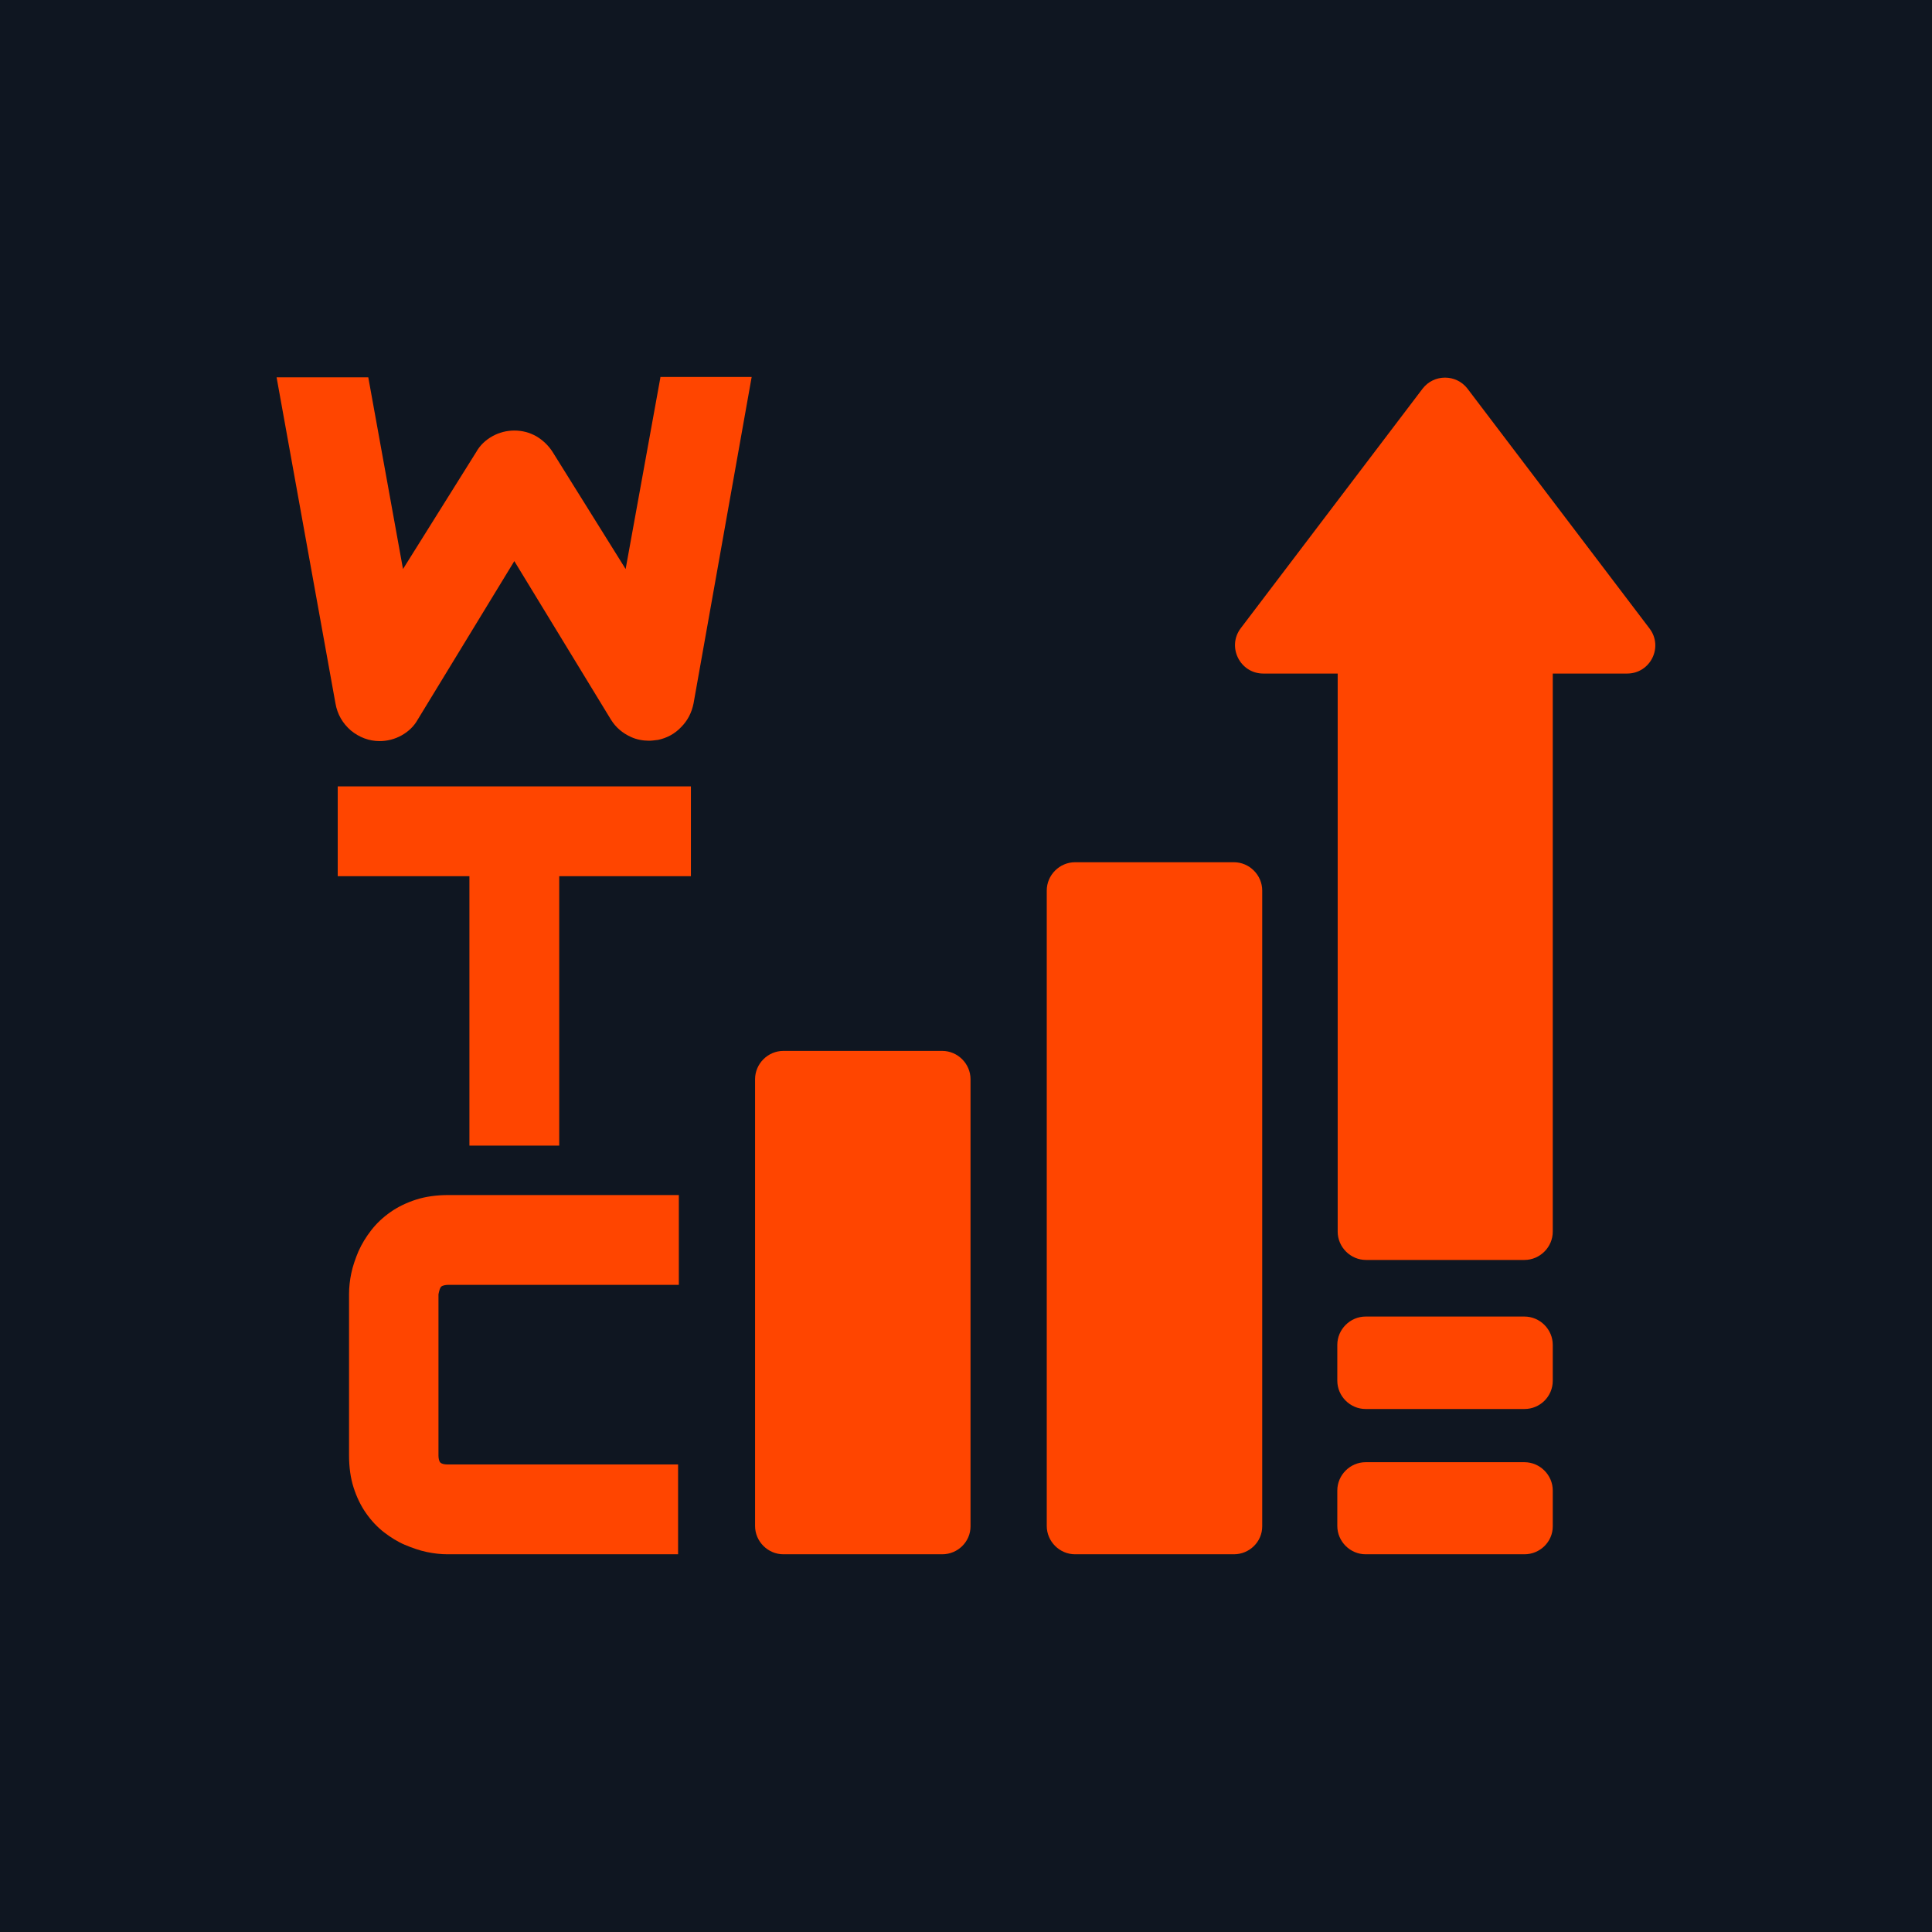
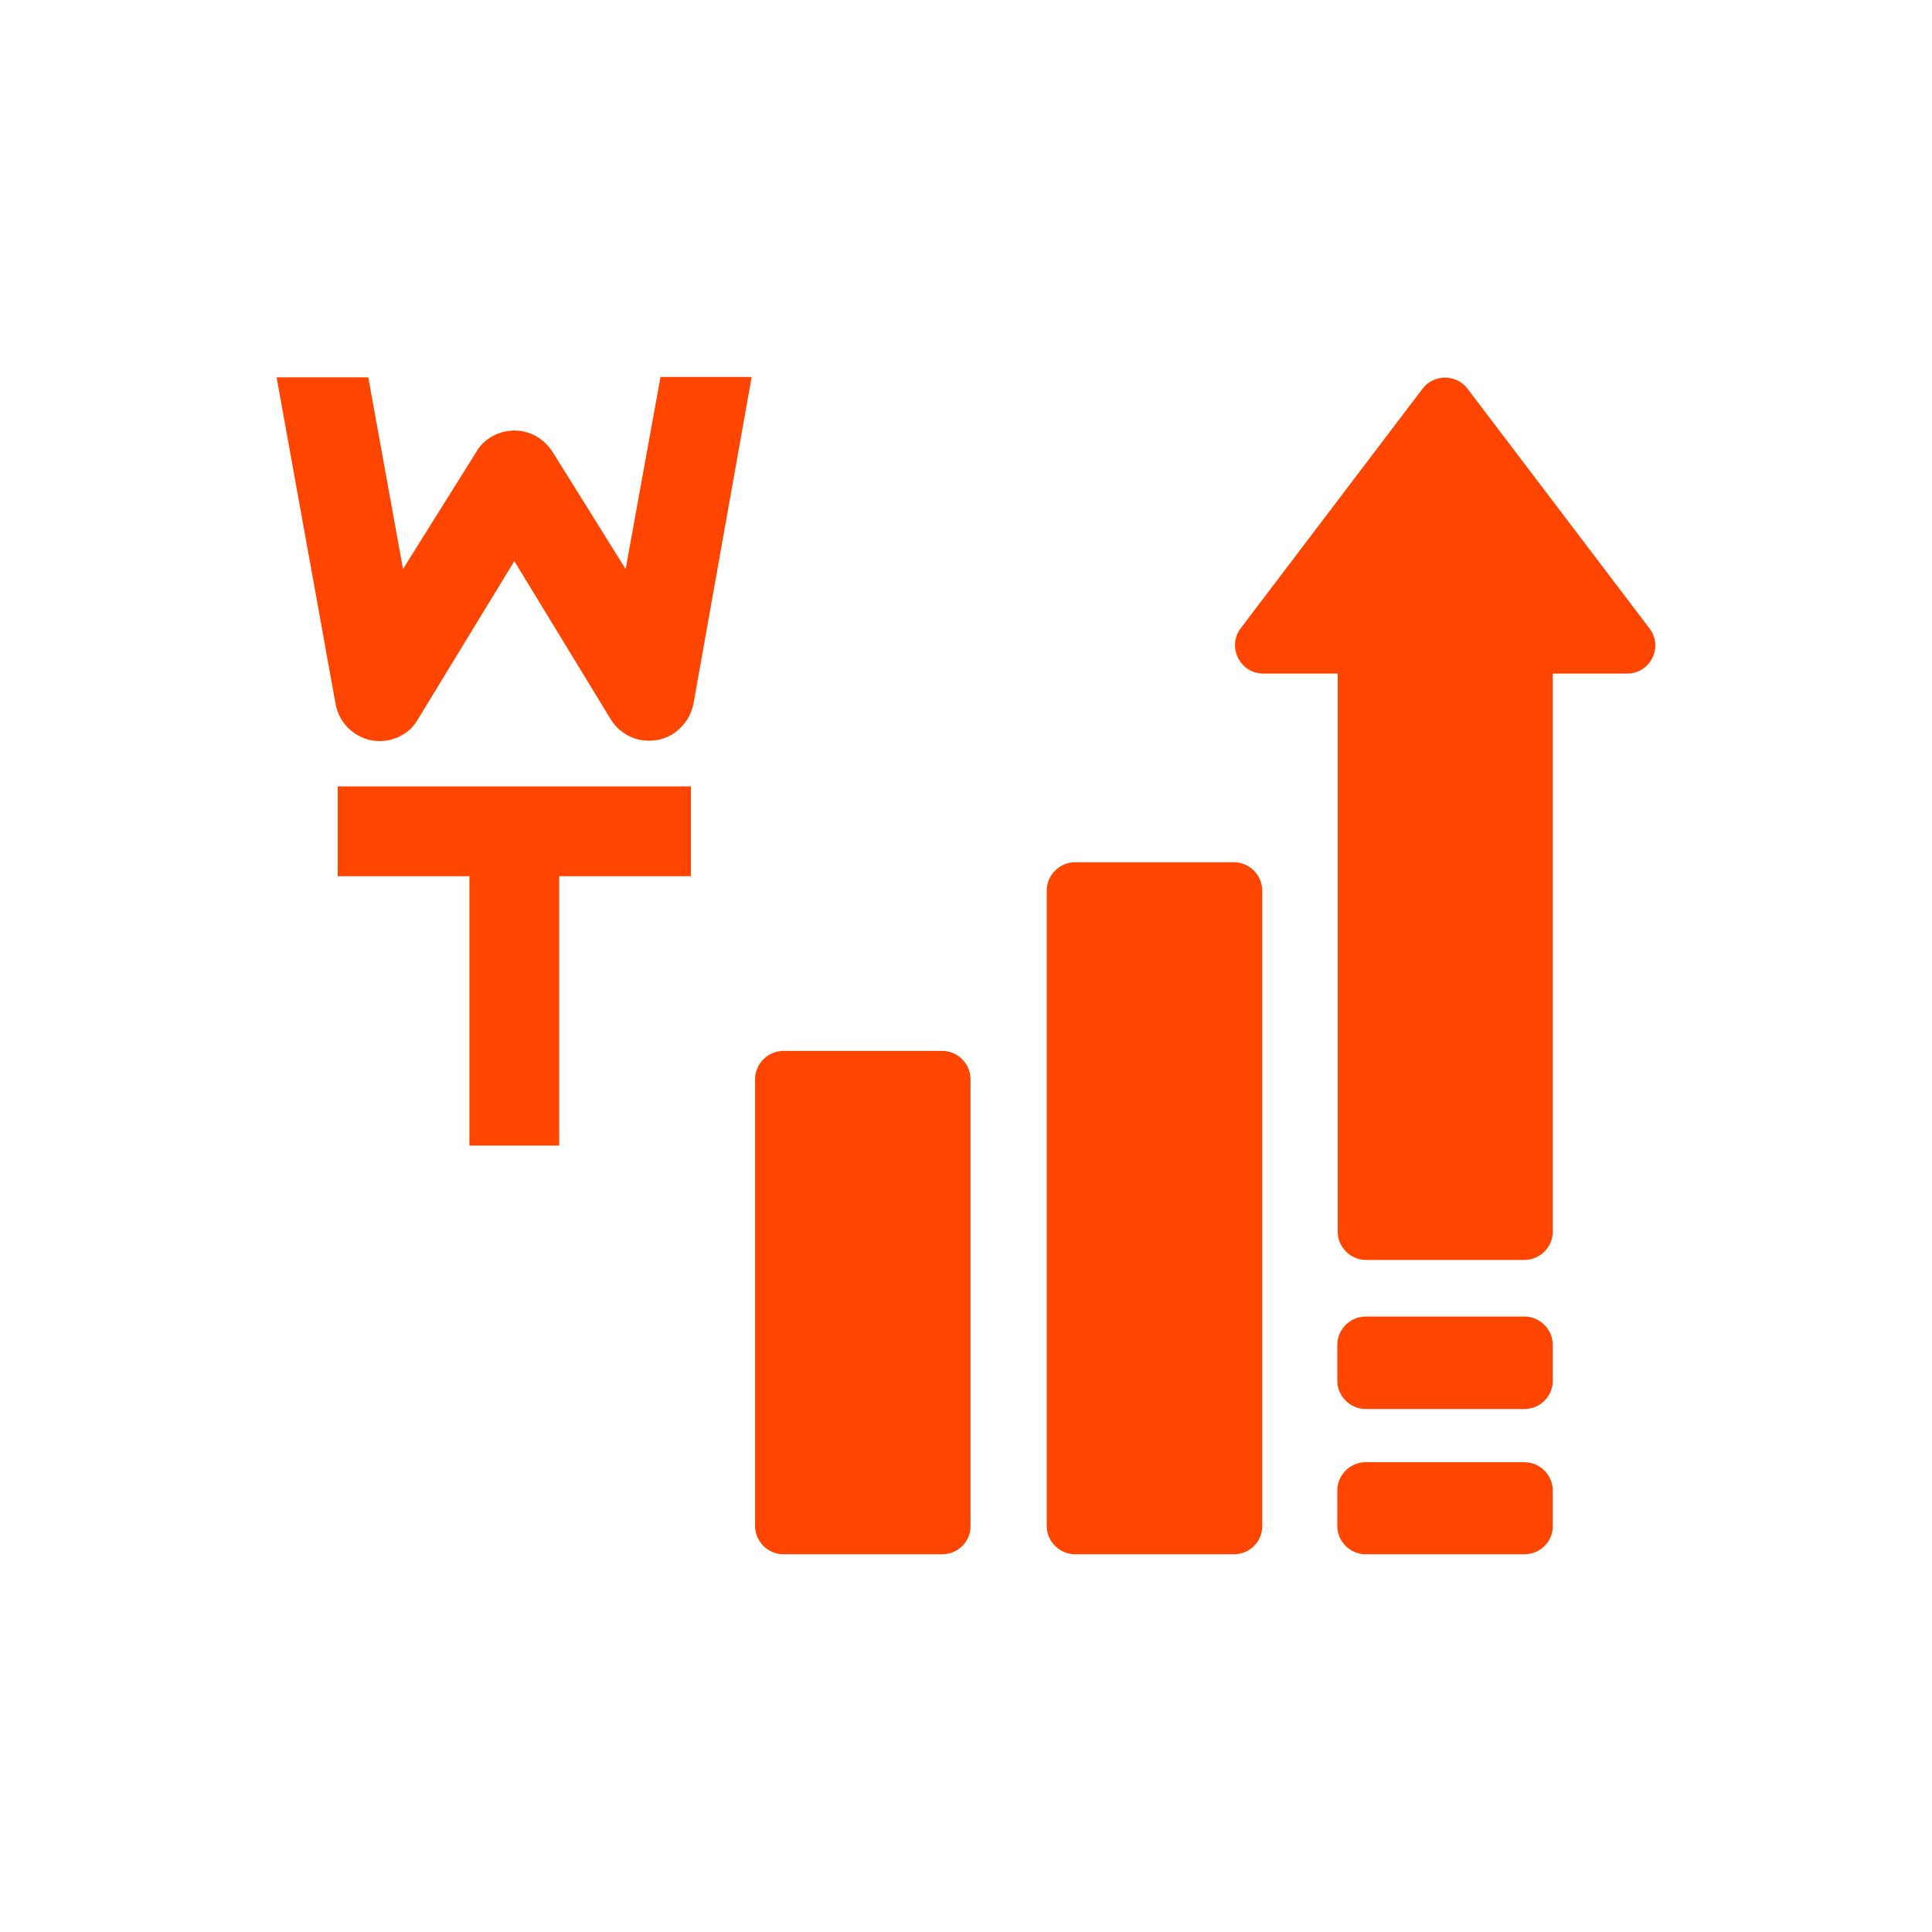
<svg xmlns="http://www.w3.org/2000/svg" version="1.2" baseProfile="tiny" id="Layer_1" x="0px" y="0px" viewBox="0 0 512 512" xml:space="preserve">
-   <rect fill="#0F1621" width="512" height="512" />
-   <polygon display="none" fill="#FF4500" stroke="#FF4500" stroke-width="8" stroke-miterlimit="10" points="182.2,227.7 147.3,227.7   147.3,299.2 131.5,299.2 131.5,227.7 96.6,227.7 96.6,211.9 182.2,211.9 " />
  <path display="none" fill="#FF4500" stroke="#FF4500" stroke-width="8" stroke-miterlimit="10" d="M197.5,99.6l-14.6,81.8  c-0.3,1.6-1.1,3-2.2,4.2c-1.1,1.2-2.5,1.9-4.1,2.3c-1.7,0.3-3.2,0.1-4.7-0.5c-1.5-0.6-2.6-1.7-3.5-3l-29-47.6l-29,47.6  c-0.7,1.2-1.6,2.1-2.8,2.7c-1.2,0.6-2.5,1-3.9,1c-1.9,0-3.6-0.6-5.1-1.8c-1.5-1.2-2.4-2.8-2.7-4.7L81.2,99.6h16.1l10.5,57.6l25-39.8  c0.7-1.2,1.6-2.1,2.8-2.7c1.2-0.6,2.5-1,3.9-1c1.4,0,2.7,0.3,3.8,1c1.2,0.7,2.1,1.6,2.9,2.7l24.8,39.8l10.5-57.6H197.5z" />
  <path display="none" fill="#FF4500" stroke="#FF4500" stroke-width="8" stroke-miterlimit="10" d="M179,411.5h-57.1  c-1.5,0-3-0.2-4.7-0.5c-1.7-0.3-3.3-0.9-5-1.6c-1.6-0.7-3.2-1.7-4.7-2.8c-1.5-1.2-2.8-2.6-4-4.2c-1.2-1.6-2.1-3.5-2.8-5.7  c-0.7-2.2-1-4.6-1-7.3v-42.8c0-1.5,0.2-3,0.5-4.7c0.3-1.7,0.9-3.3,1.6-5c0.7-1.6,1.7-3.2,2.9-4.7c1.2-1.5,2.6-2.8,4.2-4  c1.6-1.2,3.5-2.1,5.7-2.8c2.1-0.7,4.6-1,7.3-1H179V340h-57.1c-2.1,0-3.7,0.5-4.7,1.6c-1.1,1.1-1.6,2.7-1.6,4.9v42.7  c0,2,0.6,3.6,1.7,4.7c1.1,1.1,2.7,1.7,4.7,1.7H179V411.5z" />
  <g>
    <path fill="#FF4500" d="M249.7,411.9h-42.1c-4.1,0-7.5-3.4-7.5-7.5V286c0-4.1,3.4-7.5,7.5-7.5h42.1c4.1,0,7.5,3.4,7.5,7.5v118.5   C257.2,408.6,253.8,411.9,249.7,411.9" />
    <path fill="#FF4500" d="M327,411.9h-42.1c-4.1,0-7.5-3.4-7.5-7.5V236c0-4.1,3.4-7.5,7.5-7.5H327c4.1,0,7.5,3.4,7.5,7.5v168.5   C334.5,408.6,331.1,411.9,327,411.9" />
    <path fill="#FF4500" d="M404,411.9h-42.1c-4.1,0-7.5-3.4-7.5-7.5V395c0-4.1,3.4-7.5,7.5-7.5H404c4.1,0,7.5,3.4,7.5,7.5v9.5   C411.5,408.6,408.1,411.9,404,411.9" />
    <path fill="#FF4500" d="M404,373.4h-42.1c-4.1,0-7.5-3.4-7.5-7.5v-9.5c0-4.1,3.4-7.5,7.5-7.5H404c4.1,0,7.5,3.4,7.5,7.5v9.5   C411.5,370.1,408.1,373.4,404,373.4" />
    <path fill="#FF4500" d="M437.1,166.5L388.9,103c-3-3.9-8.9-3.9-11.9,0l-48.2,63.5c-3.7,4.9-0.2,12,6,12h19.7v147.9   c0,4.1,3.4,7.5,7.5,7.5h42c4.1,0,7.5-3.4,7.5-7.5V178.5h19.7C437.4,178.5,440.9,171.4,437.1,166.5" />
    <g>
      <polygon fill="#FF4500" points="89.5,208.4 89.5,232.2 124.4,232.2 124.4,303.6 148.2,303.6 148.2,232.2 183.1,232.2 183.1,208.4       " />
      <path fill="#FF4500" d="M175,100.1l-9.2,50.7l-19.4-31.1c-1.1-1.7-2.6-3.1-4.3-4.1c-1.8-1-3.7-1.5-5.8-1.5c-2,0-4,0.5-5.8,1.5    c-1.8,1-3.3,2.4-4.3,4.2l-19.4,31l-9.2-50.8H73.3l15.6,86.4c0.5,2.9,1.9,5.3,4.1,7.2c2.2,1.8,4.8,2.8,7.6,2.8c2,0,4-0.5,5.8-1.5    c1.8-1,3.3-2.4,4.3-4.2l25.6-42l25.6,42c1.3,2.1,3.1,3.6,5.3,4.6c1.5,0.7,3.2,1,4.8,1c0.7,0,1.4-0.1,2.2-0.2l0.1,0    c2.4-0.5,4.5-1.6,6.2-3.4c1.7-1.7,2.8-3.8,3.3-6.3l15.4-86.5H175z" />
-       <path fill="#FF4500" d="M116.9,341c0.4-0.4,1.4-0.5,1.9-0.5h61.1v-23.8h-61.1c-3.1,0-6,0.4-8.5,1.2c-2.5,0.8-4.8,1.9-6.8,3.3    c-2,1.4-3.7,3-5.1,4.8c-1.4,1.8-2.5,3.6-3.4,5.6c-0.8,1.9-1.5,3.9-1.9,5.8c-0.4,1.9-0.6,3.8-0.6,5.5v42.8c0,3.1,0.4,6,1.2,8.5    c0.8,2.5,1.9,4.8,3.3,6.8c1.4,2,3,3.7,4.8,5.1c1.7,1.3,3.6,2.5,5.5,3.3c1.9,0.8,3.9,1.5,5.8,1.9c1.9,0.4,3.8,0.6,5.5,0.6h61.1    v-23.8h-61.1c-0.9,0-1.6-0.2-1.9-0.5c-0.4-0.4-0.5-1.3-0.5-1.9V343C116.4,342,116.6,341.3,116.9,341z" />
    </g>
  </g>
</svg>